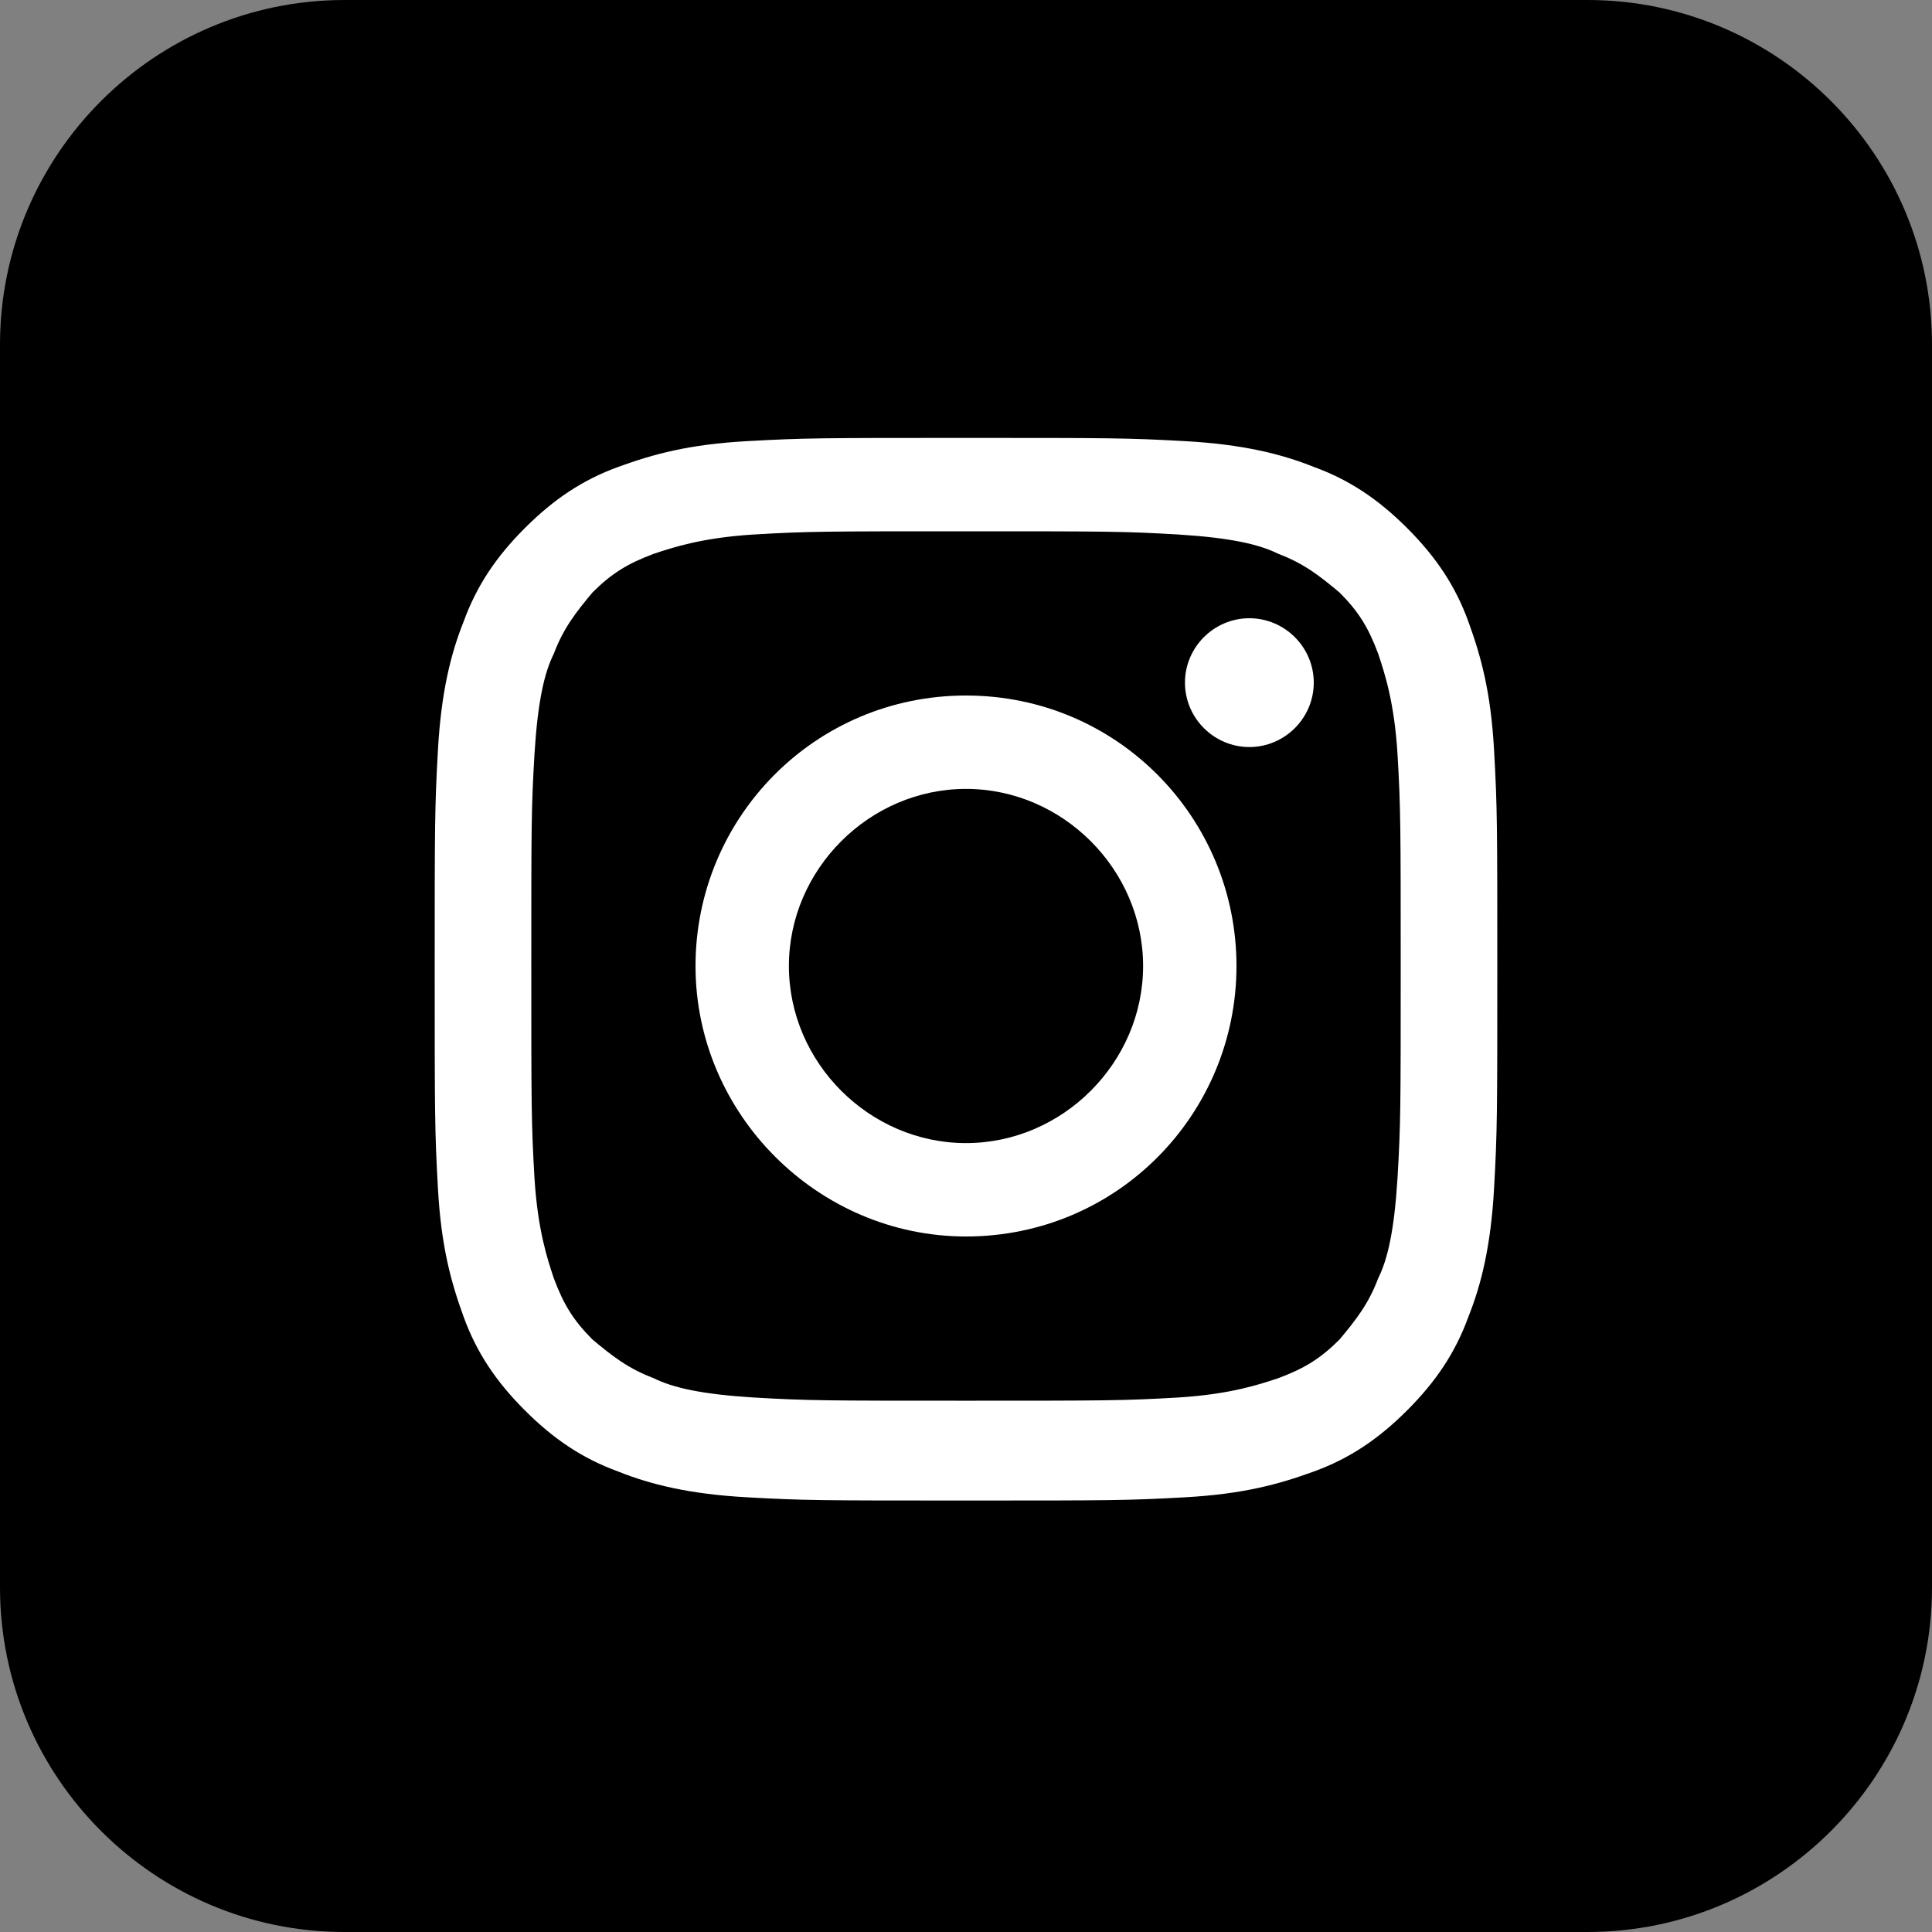
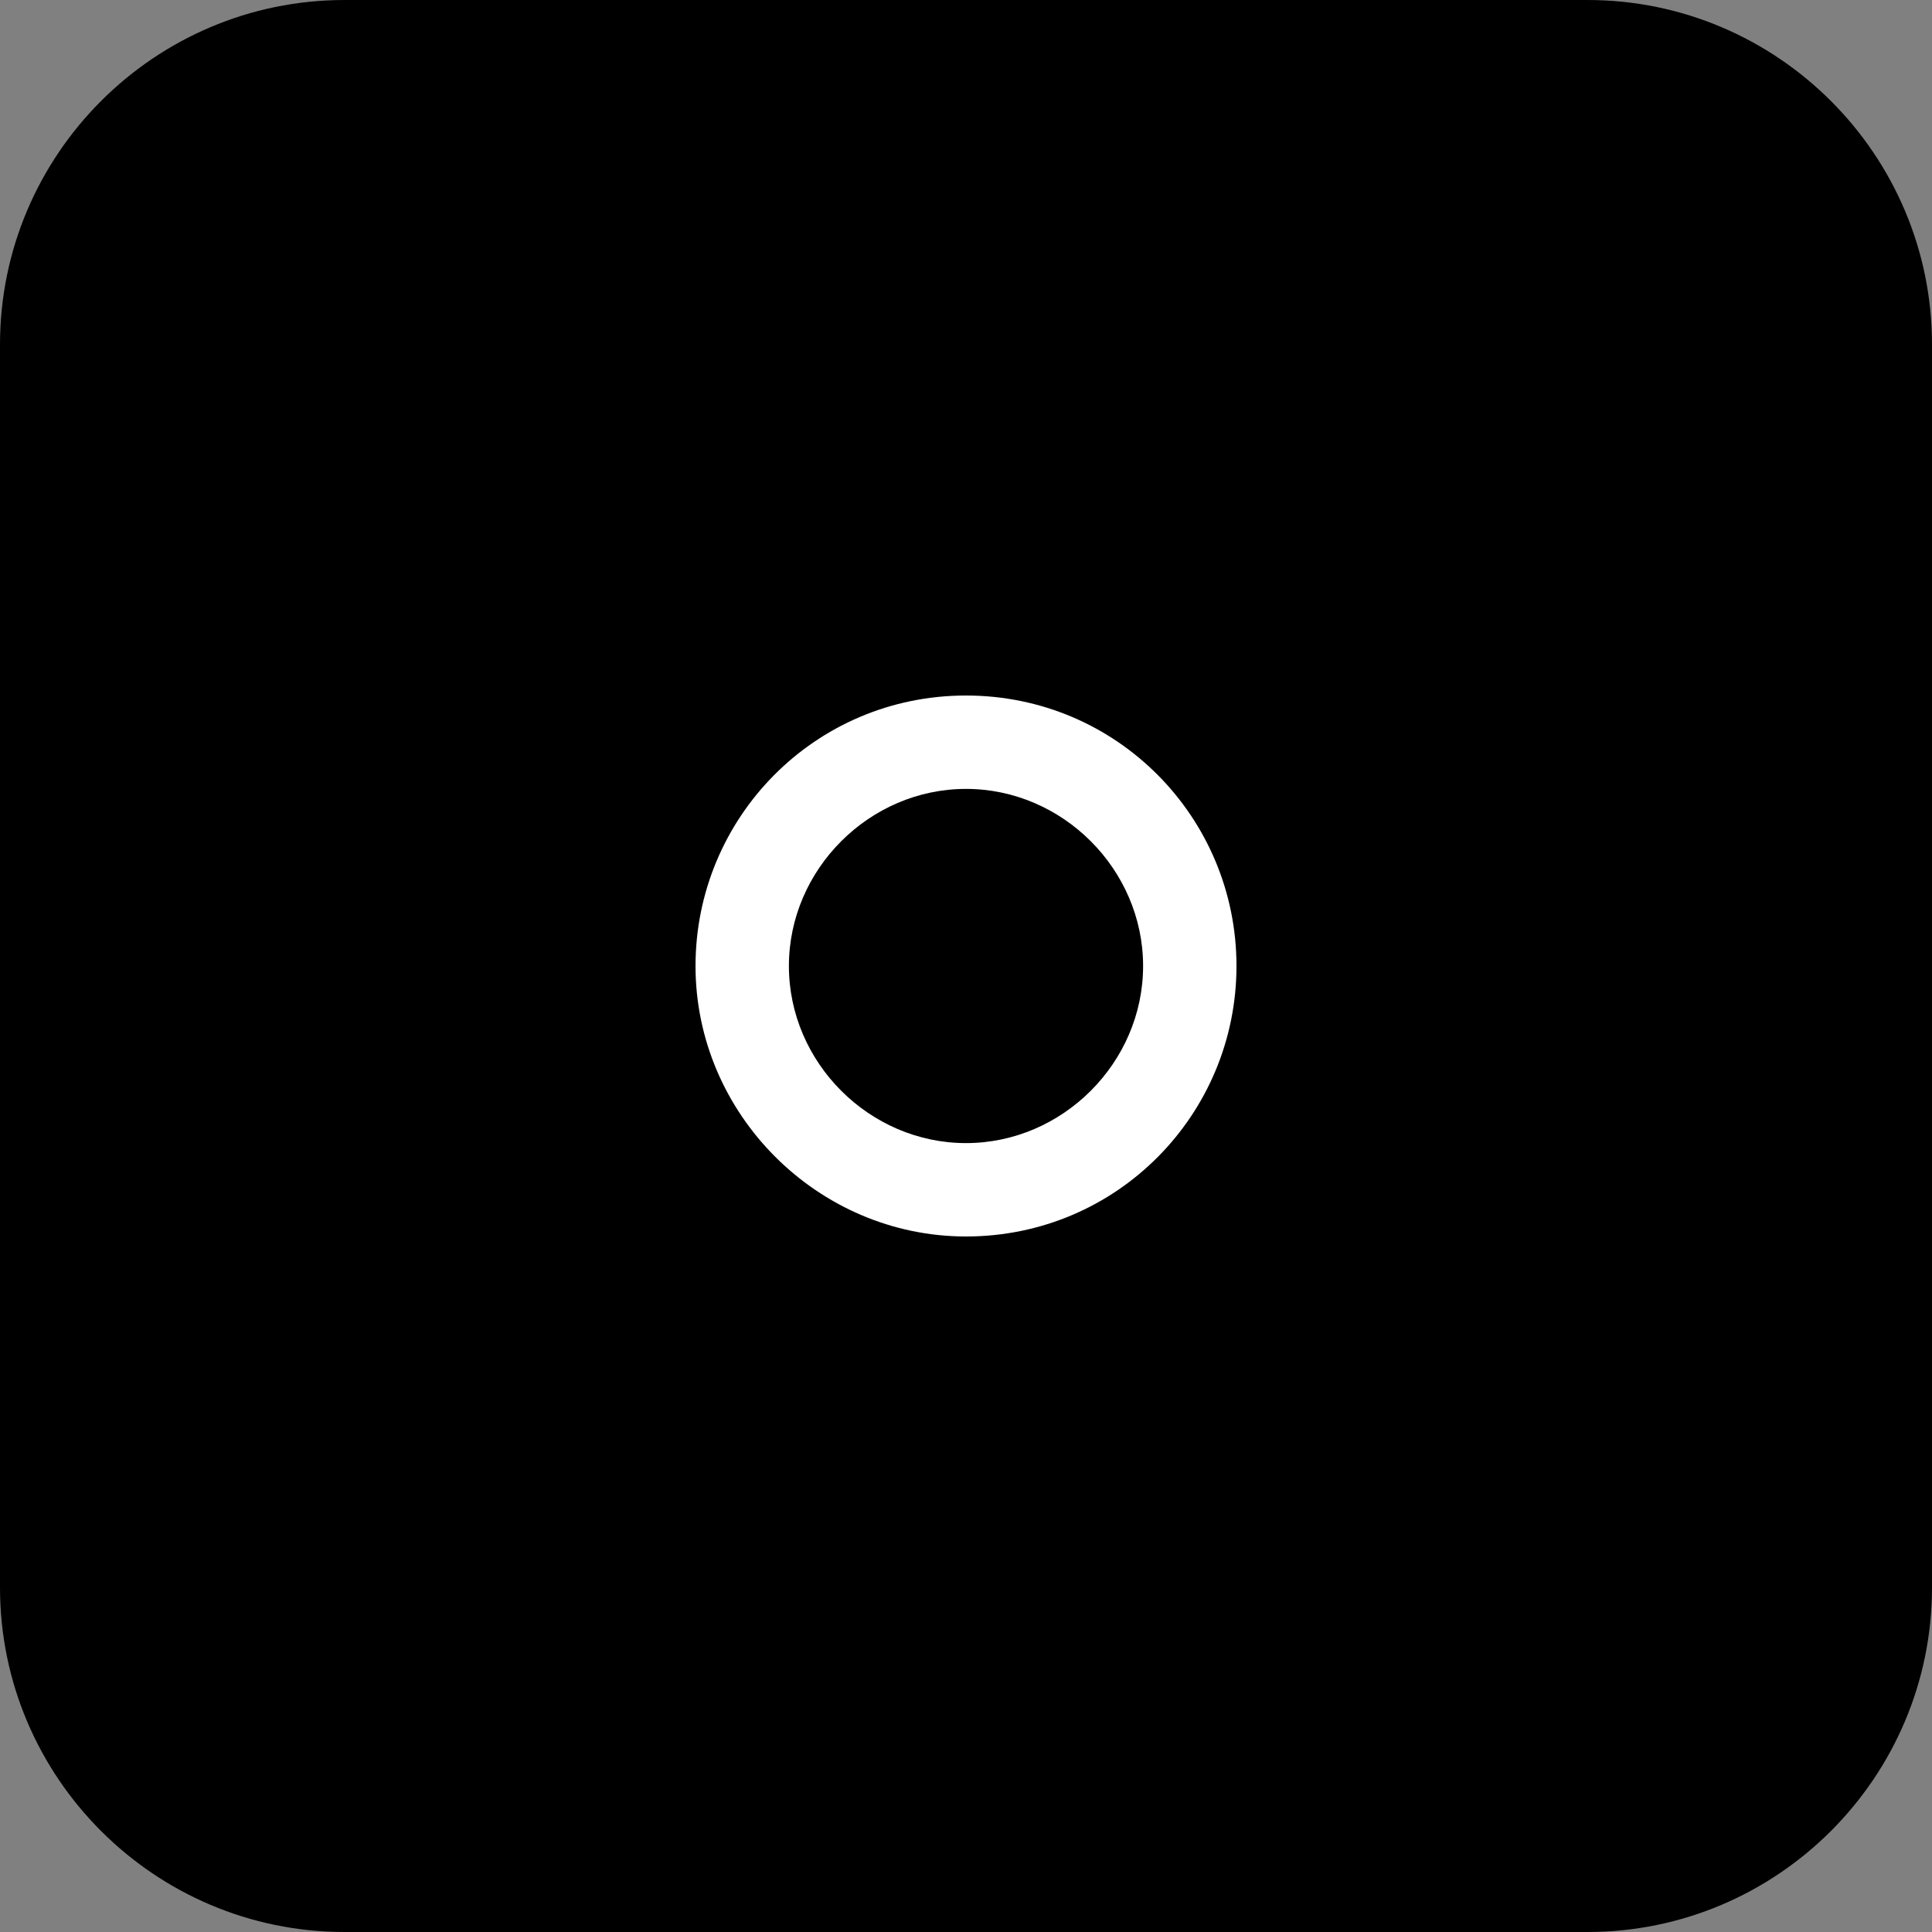
<svg xmlns="http://www.w3.org/2000/svg" id="Layer_1" x="0px" y="0px" viewBox="0 0 60 60" style="enable-background:new 0 0 60 60;" xml:space="preserve">
  <rect x="0" y="0" width="60" height="60" fill="#808080" stroke="none" />
  <style type="text/css">	.st0{fill:#FFFFFF;}</style>
  <g id="XMLID_1811_">
    <path id="XMLID_1820_" d="M49.3,60H10.7C4.8,60,0,55.2,0,49.3V10.7C0,4.8,4.8,0,10.7,0h38.6C55.2,0,60,4.8,60,10.7v38.6  C60,55.2,55.2,60,49.3,60z" />
    <g id="XMLID_1812_">
-       <path id="XMLID_1817_" class="st0" d="M30,16.5c4.4,0,4.9,0,6.6,0.1c1.6,0.1,2.5,0.3,3.1,0.6c0.8,0.3,1.3,0.7,1.9,1.2   c0.6,0.6,0.9,1.1,1.2,1.9c0.2,0.6,0.5,1.5,0.6,3.1c0.1,1.7,0.1,2.3,0.1,6.6c0,4.4,0,4.9-0.1,6.6c-0.1,1.6-0.3,2.5-0.6,3.1   c-0.3,0.8-0.7,1.3-1.2,1.9c-0.6,0.6-1.1,0.9-1.9,1.2c-0.6,0.2-1.5,0.5-3.1,0.6c-1.7,0.1-2.3,0.1-6.6,0.1s-4.9,0-6.6-0.1   c-1.6-0.1-2.5-0.3-3.1-0.6c-0.8-0.3-1.3-0.7-1.9-1.2c-0.6-0.6-0.9-1.1-1.2-1.9c-0.2-0.6-0.5-1.5-0.6-3.1c-0.1-1.7-0.1-2.3-0.1-6.6   c0-4.4,0-4.9,0.1-6.6c0.1-1.6,0.3-2.5,0.6-3.1c0.3-0.8,0.7-1.3,1.2-1.9c0.6-0.6,1.1-0.9,1.9-1.2c0.6-0.2,1.5-0.5,3.1-0.6   C25.1,16.5,25.6,16.5,30,16.5 M30,13.6c-4.5,0-5,0-6.8,0.1c-1.8,0.1-2.9,0.4-4,0.8c-1.1,0.4-2,1-2.9,1.9c-0.9,0.9-1.5,1.8-1.9,2.9   c-0.4,1-0.7,2.2-0.8,4c-0.1,1.8-0.1,2.3-0.1,6.8s0,5,0.1,6.8c0.1,1.8,0.4,2.9,0.8,4c0.4,1.1,1,2,1.9,2.9c0.9,0.9,1.8,1.5,2.9,1.9   c1,0.4,2.2,0.7,4,0.8c1.8,0.1,2.3,0.1,6.8,0.1s5,0,6.8-0.1c1.8-0.1,2.9-0.4,4-0.8c1.1-0.4,2-1,2.9-1.9c0.9-0.9,1.5-1.8,1.9-2.9   c0.4-1,0.7-2.2,0.8-4c0.1-1.8,0.1-2.3,0.1-6.8s0-5-0.1-6.8c-0.1-1.8-0.4-2.9-0.8-4c-0.4-1.1-1-2-1.9-2.9c-0.9-0.9-1.8-1.5-2.9-1.9   c-1-0.4-2.2-0.7-4-0.8C35,13.6,34.5,13.6,30,13.6" />
      <path id="XMLID_1814_" class="st0" d="M30,21.6c-4.7,0-8.4,3.8-8.4,8.4s3.8,8.4,8.4,8.4c4.7,0,8.4-3.8,8.4-8.4S34.7,21.6,30,21.6    M30,35.5c-3,0-5.5-2.5-5.5-5.5c0-3,2.5-5.5,5.5-5.5s5.5,2.5,5.5,5.5C35.5,33,33,35.5,30,35.5" />
-       <path id="XMLID_1813_" class="st0" d="M40.8,21.2c0,1.1-0.9,2-2,2c-1.1,0-2-0.9-2-2s0.9-2,2-2C39.9,19.2,40.8,20.1,40.8,21.2" />
    </g>
  </g>
</svg>